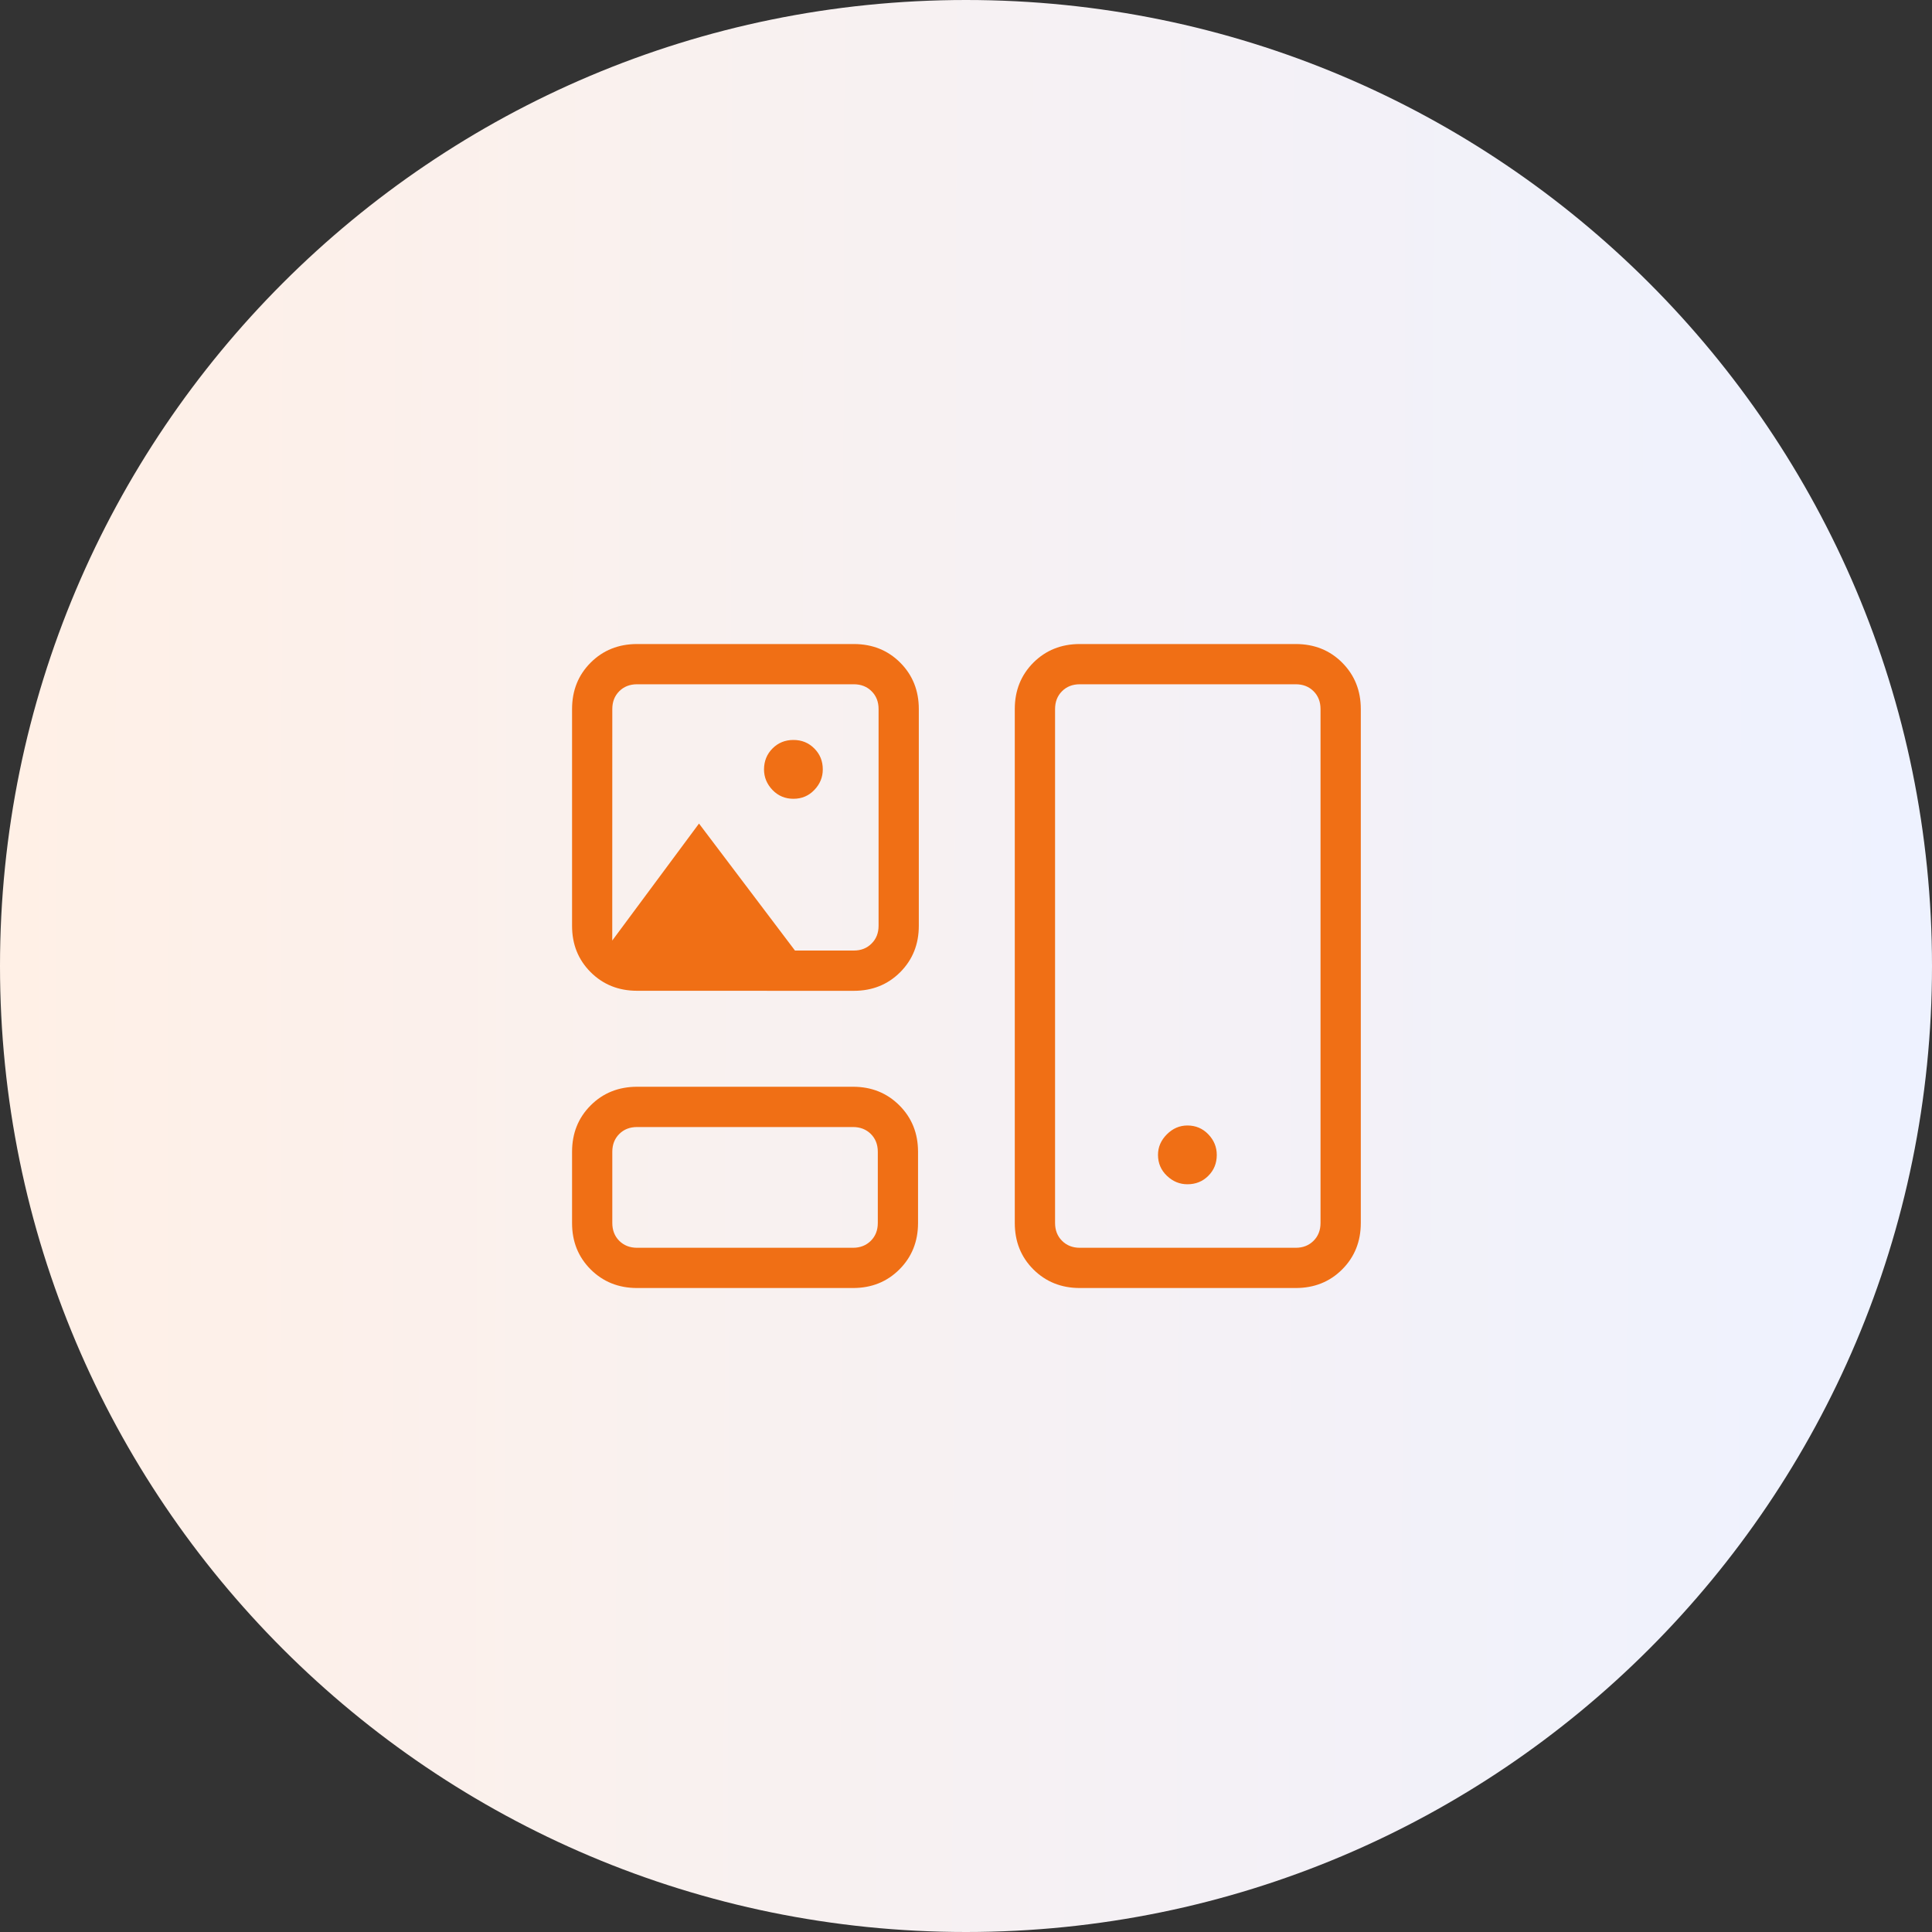
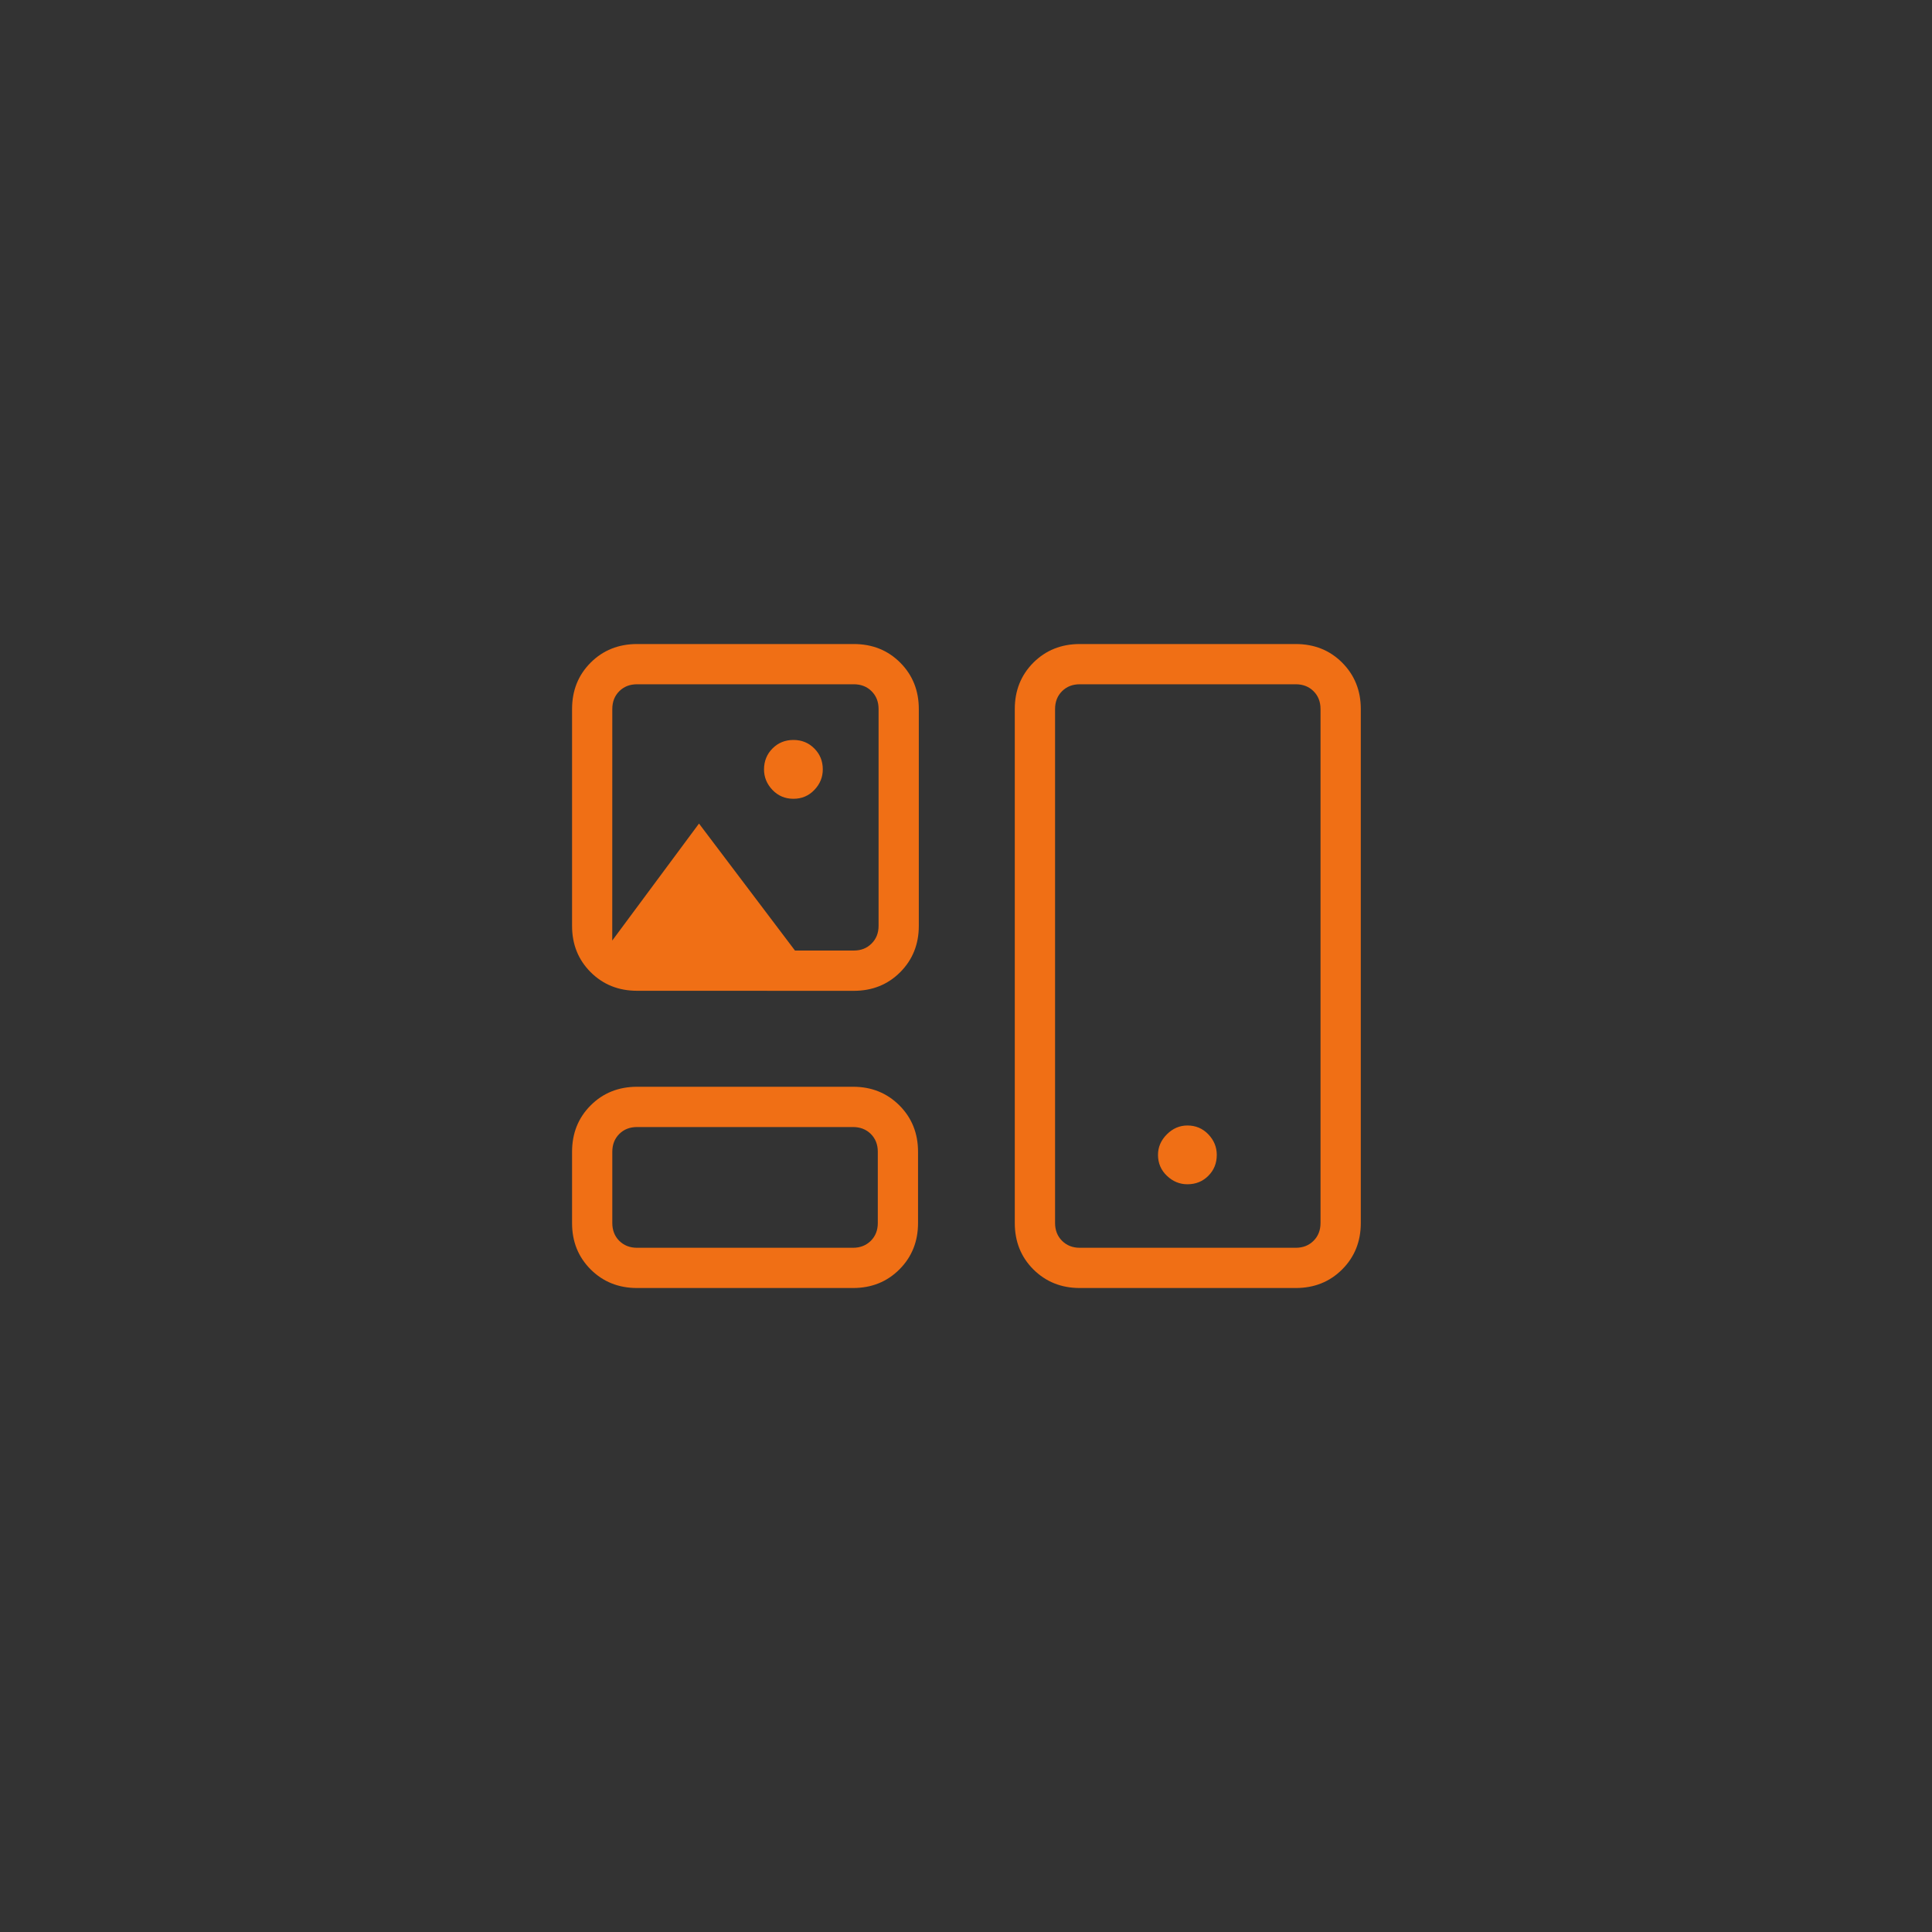
<svg xmlns="http://www.w3.org/2000/svg" width="40" height="40" viewBox="0 0 40 40" fill="none">
  <rect x="0" y="0" width="40" height="40" fill="#333333" stroke="none" />
-   <path d="M0 20C0 8.954 8.954 0 20 0C31.046 0 40 8.954 40 20C40 31.046 31.046 40 20 40C8.954 40 0 31.046 0 20Z" fill="url(#paint0_linear_7565_100630)" />
  <path d="M13.19 26.667C12.806 26.667 12.486 26.538 12.229 26.282C11.972 26.025 11.843 25.705 11.844 25.321V23.846C11.844 23.463 11.972 23.143 12.229 22.886C12.485 22.629 12.806 22.501 13.19 22.5H17.66C18.044 22.5 18.364 22.629 18.621 22.886C18.878 23.143 19.007 23.463 19.007 23.847V25.321C19.007 25.704 18.878 26.025 18.621 26.282C18.364 26.539 18.044 26.667 17.66 26.667H13.19ZM22.356 26.667C21.973 26.667 21.653 26.538 21.395 26.282C21.138 26.025 21.01 25.705 21.01 25.321V14.679C21.01 14.296 21.139 13.976 21.395 13.719C21.652 13.463 21.972 13.334 22.356 13.334H26.827C27.21 13.334 27.531 13.462 27.788 13.719C28.045 13.977 28.174 14.297 28.174 14.68V25.321C28.174 25.704 28.045 26.025 27.788 26.282C27.531 26.539 27.21 26.667 26.827 26.667H22.356ZM13.19 25.834H17.66C17.81 25.834 17.933 25.785 18.03 25.689C18.126 25.593 18.174 25.47 18.174 25.321V23.846C18.174 23.697 18.126 23.574 18.03 23.478C17.933 23.382 17.81 23.334 17.66 23.334H13.19C13.04 23.334 12.917 23.382 12.821 23.478C12.725 23.574 12.677 23.697 12.677 23.847V25.32C12.677 25.47 12.725 25.593 12.82 25.689C12.917 25.785 13.04 25.834 13.19 25.834ZM22.356 25.834H26.827C26.977 25.834 27.1 25.785 27.196 25.689C27.292 25.593 27.34 25.47 27.34 25.32V14.68C27.34 14.53 27.292 14.407 27.196 14.311C27.1 14.215 26.977 14.167 26.827 14.167H22.356C22.206 14.167 22.084 14.215 21.988 14.311C21.892 14.407 21.844 14.53 21.844 14.68V25.321C21.844 25.47 21.892 25.593 21.988 25.689C22.084 25.785 22.207 25.834 22.356 25.834ZM24.584 24.519C24.756 24.519 24.9 24.461 25.017 24.344C25.134 24.227 25.192 24.083 25.192 23.911C25.192 23.749 25.134 23.607 25.017 23.485C24.9 23.363 24.756 23.302 24.584 23.302C24.423 23.302 24.281 23.363 24.159 23.485C24.037 23.607 23.975 23.749 23.975 23.91C23.975 24.082 24.037 24.227 24.159 24.343C24.281 24.46 24.423 24.519 24.584 24.519ZM13.19 20.513C12.806 20.513 12.486 20.384 12.229 20.128C11.972 19.871 11.843 19.551 11.844 19.167V14.68C11.844 14.296 11.972 13.976 12.229 13.719C12.485 13.463 12.806 13.334 13.19 13.334H17.677C18.06 13.334 18.381 13.462 18.638 13.719C18.895 13.977 19.023 14.297 19.023 14.68V19.167C19.023 19.55 18.895 19.87 18.638 20.128C18.381 20.385 18.061 20.514 17.676 20.514L13.19 20.513ZM16.427 16.538C16.599 16.538 16.744 16.477 16.86 16.355C16.977 16.233 17.035 16.091 17.035 15.93C17.035 15.758 16.977 15.614 16.86 15.497C16.744 15.379 16.599 15.32 16.427 15.32C16.255 15.32 16.11 15.379 15.994 15.496C15.877 15.613 15.819 15.758 15.818 15.929C15.818 16.09 15.876 16.232 15.993 16.355C16.11 16.477 16.255 16.538 16.427 16.538ZM12.676 19.473L14.472 17.051L16.459 19.68H17.677C17.826 19.68 17.949 19.632 18.045 19.535C18.142 19.439 18.19 19.316 18.19 19.167V14.68C18.19 14.53 18.142 14.407 18.045 14.311C17.949 14.215 17.826 14.167 17.677 14.167H13.19C13.04 14.167 12.917 14.215 12.821 14.311C12.725 14.407 12.677 14.53 12.677 14.68L12.676 19.473Z" fill="#F06F15" />
  <defs>
    <linearGradient id="paint0_linear_7565_100630" x1="1.08536e-09" y1="20.097" x2="39.522" y2="20.19" gradientUnits="userSpaceOnUse">
      <stop stop-color="#FFF0E6" />
      <stop offset="1" stop-color="#EEF2FF" />
    </linearGradient>
  </defs>
</svg>